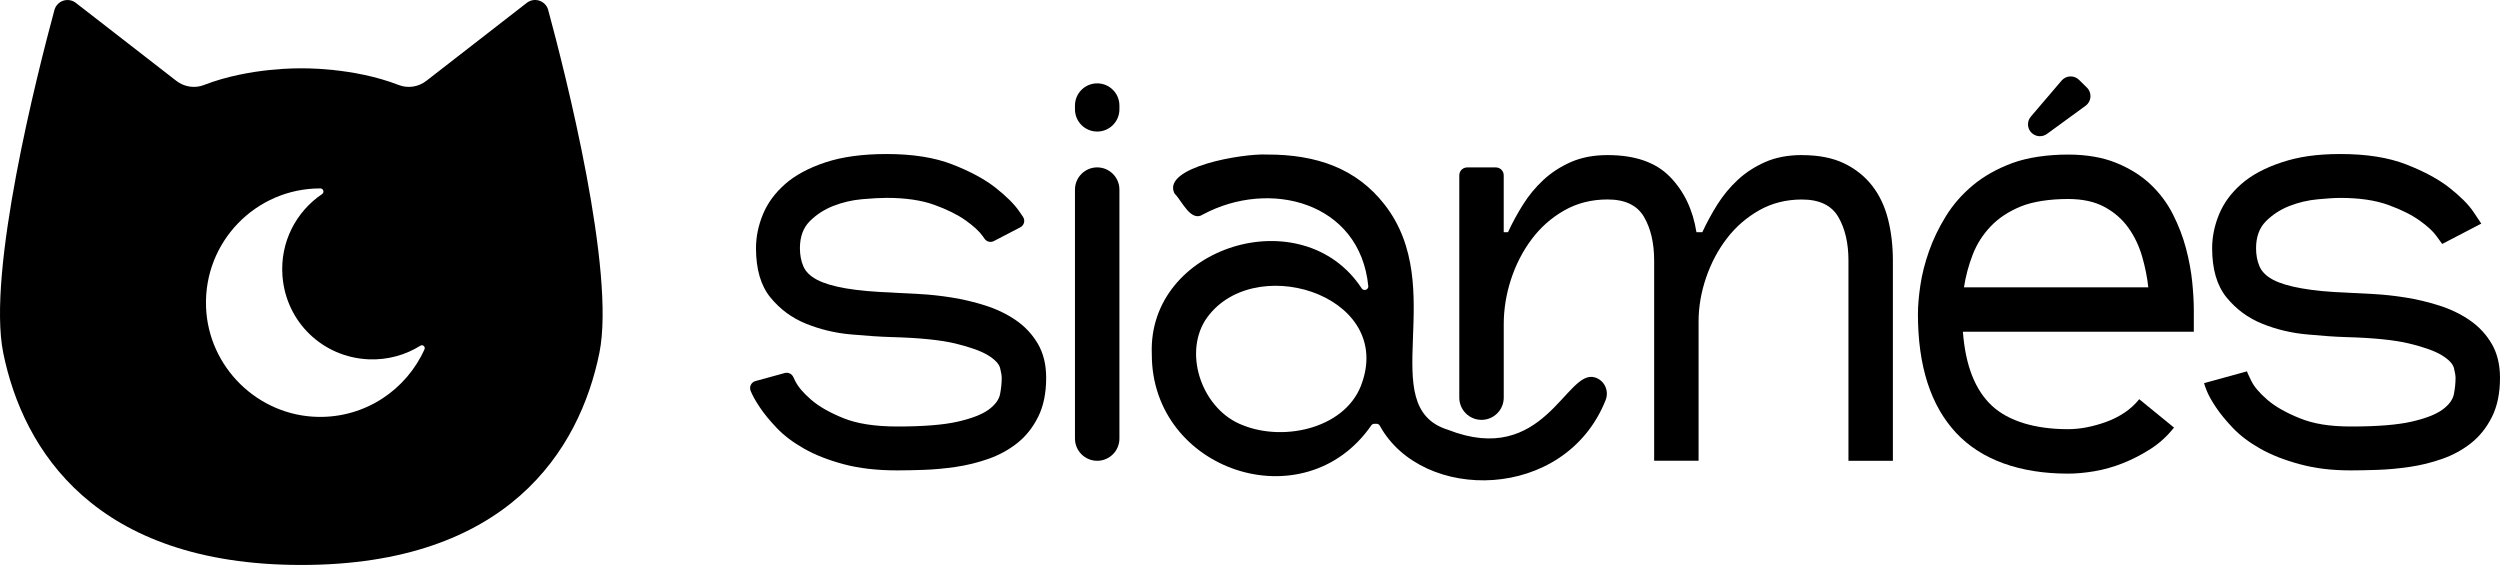
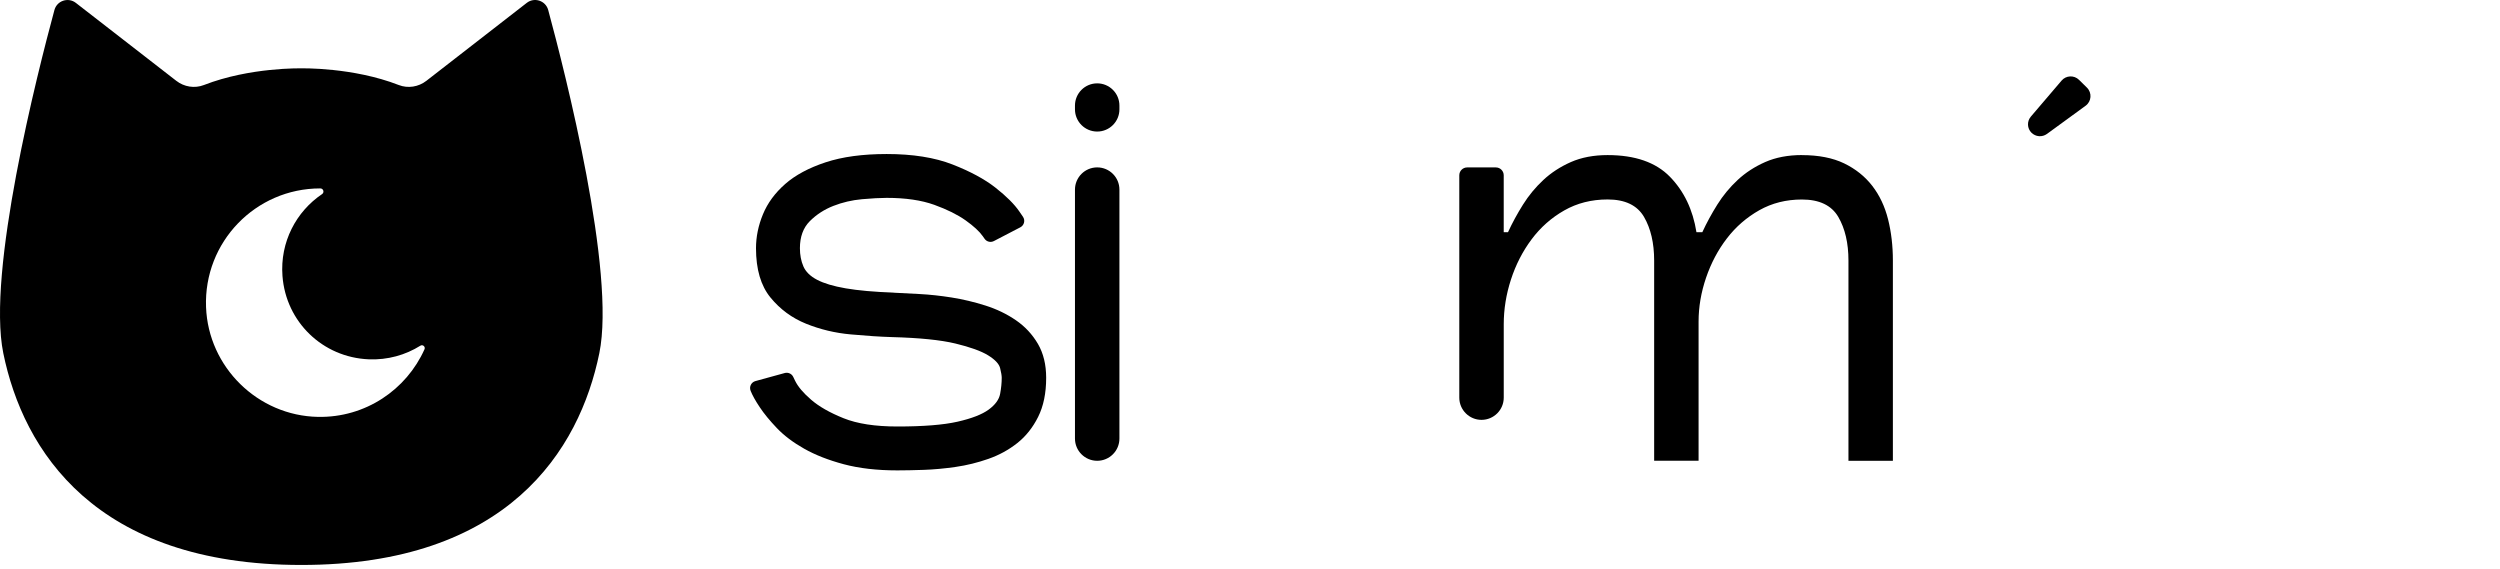
<svg xmlns="http://www.w3.org/2000/svg" width="325" height="74" viewBox="0 0 325 74" fill="none">
  <path d="M116.166 38.05C117.093 38.098 118.219 38.155 119.543 38.224C120.867 38.294 122.257 38.444 123.72 38.676C125.183 38.908 126.642 39.257 128.105 39.72C129.568 40.184 130.889 40.822 132.072 41.634C133.254 42.447 134.205 43.467 134.925 44.695C135.644 45.926 136.002 47.398 136.002 49.113C136.002 51.108 135.653 52.803 134.958 54.193C134.263 55.584 133.357 56.724 132.243 57.603C131.13 58.485 129.878 59.168 128.484 59.656C127.094 60.143 125.676 60.492 124.238 60.7C122.799 60.908 121.418 61.037 120.097 61.082C118.775 61.127 117.626 61.151 116.651 61.151C114.005 61.151 111.685 60.883 109.692 60.351C107.697 59.818 105.979 59.144 104.543 58.331C103.104 57.519 101.922 56.625 100.995 55.653C100.065 54.678 99.324 53.775 98.768 52.938C98.211 52.105 97.817 51.397 97.585 50.816C97.585 50.81 97.579 50.804 97.579 50.798C97.368 50.278 97.663 49.688 98.205 49.54L102.018 48.493C102.457 48.373 102.924 48.583 103.12 48.996C103.189 49.14 103.267 49.306 103.36 49.495C103.73 50.26 104.426 51.084 105.449 51.966C106.469 52.848 107.872 53.648 109.659 54.368C111.444 55.087 113.776 55.445 116.654 55.445C120.039 55.445 122.649 55.237 124.485 54.819C126.317 54.401 127.663 53.88 128.52 53.254C129.378 52.628 129.878 51.945 130.016 51.202C130.155 50.461 130.224 49.763 130.224 49.113C130.224 48.836 130.155 48.418 130.016 47.861C129.878 47.304 129.354 46.748 128.451 46.191C127.545 45.634 126.131 45.125 124.205 44.659C122.278 44.195 119.531 43.919 115.958 43.822C114.426 43.777 112.642 43.66 110.598 43.473C108.555 43.289 106.62 42.823 104.787 42.083C102.954 41.342 101.41 40.205 100.158 38.673C98.906 37.141 98.28 35.007 98.28 32.271C98.28 30.788 98.581 29.313 99.186 27.853C99.788 26.391 100.751 25.082 102.075 23.92C103.396 22.761 105.148 21.822 107.33 21.1C109.509 20.381 112.154 20.023 115.263 20.023C118.649 20.023 121.502 20.474 123.822 21.38C126.143 22.286 128.009 23.294 129.426 24.407C130.841 25.521 131.873 26.553 132.523 27.504C132.701 27.763 132.857 27.992 132.99 28.187C133.306 28.654 133.143 29.292 132.64 29.551L129.204 31.338C128.785 31.555 128.271 31.432 128 31.047C127.927 30.944 127.846 30.83 127.756 30.7C127.314 30.074 126.573 29.391 125.529 28.648C124.485 27.908 123.127 27.233 121.457 26.628C119.787 26.027 117.722 25.723 115.263 25.723C114.426 25.723 113.361 25.783 112.061 25.897C110.761 26.015 109.521 26.303 108.338 26.767C107.155 27.23 106.135 27.892 105.277 28.75C104.42 29.608 103.989 30.782 103.989 32.265C103.989 33.147 104.14 33.936 104.441 34.631C104.742 35.326 105.335 35.907 106.216 36.37C107.098 36.834 108.338 37.207 109.939 37.484C111.54 37.761 113.617 37.947 116.169 38.041L116.166 38.05Z" fill="black" />
  <path d="M139.746 14.213V13.726C139.746 12.13 141.04 10.836 142.636 10.836C144.231 10.836 145.525 12.13 145.525 13.726V14.213C145.525 15.808 144.231 17.102 142.636 17.102C141.04 17.102 139.746 15.808 139.746 14.213ZM139.746 57.012V24.65C139.746 23.055 141.04 21.761 142.636 21.761C144.231 21.761 145.525 23.055 145.525 24.65V57.012C145.525 58.607 144.231 59.902 142.636 59.902C141.04 59.902 139.746 58.607 139.746 57.012Z" fill="black" />
  <path d="M234.244 20.164C236.423 20.164 238.256 20.525 239.742 21.241C241.226 21.96 242.445 22.936 243.396 24.163C244.347 25.394 245.03 26.842 245.449 28.512C245.867 30.183 246.075 31.97 246.075 33.872V59.902H240.299V33.872C240.299 31.6 239.857 29.71 238.978 28.199C238.096 26.692 236.519 25.936 234.247 25.936C232.203 25.936 230.362 26.4 228.715 27.326C227.069 28.256 225.664 29.472 224.505 30.98C223.343 32.488 222.44 34.194 221.79 36.096C221.14 37.998 220.815 39.901 220.815 41.803V59.896H215.04V33.866C215.04 31.594 214.597 29.704 213.719 28.193C212.837 26.686 211.26 25.93 208.988 25.93C206.899 25.93 205.021 26.406 203.351 27.357C201.68 28.308 200.266 29.56 199.104 31.116C197.942 32.672 197.052 34.411 196.426 36.334C195.8 38.26 195.487 40.196 195.487 42.146V51.692C195.487 53.287 194.193 54.581 192.597 54.581C191.002 54.581 189.708 53.287 189.708 51.692V22.788C189.708 22.222 190.166 21.765 190.732 21.765H194.46C195.026 21.765 195.484 22.222 195.484 22.788V30.186H196.04C196.597 28.979 197.247 27.784 197.988 26.601C198.728 25.419 199.613 24.35 200.633 23.399C201.653 22.448 202.848 21.672 204.217 21.067C205.587 20.465 207.176 20.161 208.985 20.161C212.557 20.161 215.26 21.1 217.092 22.981C218.925 24.859 220.072 27.26 220.538 30.183H221.303C221.86 28.976 222.51 27.781 223.25 26.598C223.99 25.415 224.875 24.347 225.895 23.396C226.916 22.445 228.11 21.669 229.48 21.064C230.849 20.462 232.438 20.158 234.247 20.158L234.244 20.164Z" fill="black" />
-   <path d="M285.196 40.207V43.129H255.178C255.503 47.49 256.755 50.692 258.937 52.733C261.119 54.776 264.619 55.793 268.842 55.793C269.63 55.793 270.443 55.712 271.276 55.55C272.113 55.387 272.947 55.155 273.783 54.854C274.62 54.553 275.406 54.159 276.149 53.672C276.889 53.184 277.539 52.594 278.099 51.896L282.623 55.586C281.741 56.699 280.72 57.629 279.562 58.37C278.4 59.113 277.205 59.727 275.977 60.214C274.746 60.702 273.519 61.048 272.288 61.259C271.057 61.466 269.91 61.572 268.842 61.572C262.624 61.572 257.568 59.796 254.272 56.248C250.977 52.7 249.331 47.559 249.331 40.833C249.331 39.767 249.436 38.524 249.644 37.11C249.851 35.695 250.224 34.221 250.757 32.692C251.29 31.16 252.021 29.64 252.948 28.132C253.875 26.625 255.046 25.279 256.463 24.096C257.878 22.914 259.584 21.951 261.58 21.207C263.575 20.467 266.196 20.094 268.839 20.094C271.249 20.094 273.338 20.455 275.102 21.171C276.865 21.89 278.349 22.817 279.556 23.955C280.763 25.093 281.735 26.39 282.478 27.852C283.218 29.315 283.787 30.799 284.184 32.307C284.579 33.814 284.847 35.253 284.985 36.622C285.123 37.992 285.193 39.187 285.193 40.207H285.196ZM279.279 37.354C279.14 36.056 278.873 34.72 278.478 33.351C278.084 31.985 277.491 30.742 276.703 29.628C275.914 28.515 274.882 27.609 273.606 26.913C272.33 26.218 270.741 25.869 268.839 25.869C266.518 25.869 264.267 26.194 262.693 26.844C261.116 27.494 259.816 28.352 258.796 29.42C257.775 30.489 256.996 31.705 256.463 33.074C255.931 34.443 255.545 35.87 255.314 37.354H279.276H279.279Z" fill="black" />
-   <path d="M305.164 38.05C306.091 38.098 307.217 38.155 308.541 38.224C309.865 38.294 311.256 38.444 312.718 38.676C314.181 38.908 315.641 39.257 317.103 39.72C318.566 40.184 319.887 40.822 321.07 41.634C322.253 42.447 323.204 43.467 323.923 44.695C324.642 45.926 325 47.398 325 49.113C325 51.108 324.651 52.803 323.956 54.193C323.261 55.584 322.355 56.724 321.241 57.603C320.128 58.485 318.876 59.168 317.482 59.656C316.092 60.143 314.674 60.492 313.236 60.7C311.797 60.908 310.416 61.037 309.095 61.082C307.773 61.127 306.624 61.151 305.649 61.151C303.003 61.151 300.984 60.883 298.992 60.351C296.996 59.818 295.278 59.144 293.842 58.331C292.404 57.519 291.221 56.625 290.294 55.653C289.364 54.678 288.624 53.775 288.067 52.938C287.51 52.105 287.116 51.397 286.884 50.816C286.652 50.236 286.535 49.901 286.535 49.808L292.103 48.276C292.103 48.325 292.286 48.728 292.659 49.495C293.03 50.26 293.725 51.084 294.748 51.966C295.768 52.848 297.171 53.648 298.958 54.368C300.743 55.087 302.775 55.445 305.652 55.445C309.038 55.445 311.647 55.237 313.483 54.819C315.315 54.401 316.661 53.88 317.519 53.254C318.376 52.628 318.876 51.945 319.014 51.202C319.153 50.461 319.222 49.763 319.222 49.113C319.222 48.836 319.153 48.418 319.014 47.861C318.876 47.304 318.352 46.748 317.449 46.191C316.543 45.634 315.129 45.125 313.203 44.659C311.277 44.195 308.529 43.919 304.957 43.822C303.425 43.777 301.941 43.66 299.897 43.473C297.854 43.289 295.919 42.823 294.086 42.083C292.253 41.342 290.709 40.205 289.457 38.673C288.205 37.141 287.579 35.007 287.579 32.271C287.579 30.788 287.88 29.313 288.485 27.853C289.087 26.391 290.05 25.082 291.374 23.92C292.696 22.761 294.447 21.822 296.629 21.1C298.808 20.381 301.152 20.023 304.261 20.023C307.647 20.023 310.5 20.474 312.821 21.38C315.141 22.286 317.007 23.294 318.424 24.407C319.839 25.521 320.871 26.553 321.521 27.504C322.171 28.455 322.517 28.979 322.566 29.069L317.485 31.715C317.437 31.669 317.196 31.332 316.754 30.706C316.312 30.081 315.571 29.397 314.527 28.654C313.483 27.914 312.125 27.239 310.455 26.634C308.785 26.033 306.72 25.729 304.261 25.729C303.425 25.729 302.66 25.789 301.36 25.903C300.06 26.02 298.82 26.309 297.637 26.773C296.454 27.236 295.434 27.898 294.576 28.756C293.719 29.614 293.288 30.788 293.288 32.271C293.288 33.153 293.439 33.942 293.74 34.637C294.041 35.332 294.634 35.913 295.515 36.377C296.397 36.84 297.637 37.213 299.238 37.49C300.839 37.767 302.615 37.953 305.167 38.047L305.164 38.05Z" fill="black" />
-   <path d="M207.305 49.061C203.6 47.947 200.753 60.801 188.218 55.866C178.585 52.877 188.489 37.423 179.972 26.564C176.34 21.921 171.181 20.07 164.696 20.091C161.56 19.928 151.077 21.71 152.66 25.102C152.684 25.153 152.72 25.198 152.76 25.237C153.644 26.122 154.821 28.906 156.368 27.889C165.054 23.221 176.794 26.257 177.877 37.188C177.905 37.462 177.685 37.697 177.408 37.697C177.248 37.697 177.104 37.615 177.017 37.483C169.342 25.779 149.154 31.979 149.735 46.048C149.699 61.199 169.55 67.88 178.269 55.3C178.356 55.173 178.5 55.095 178.654 55.095H178.964C179.135 55.095 179.292 55.191 179.376 55.342C184.875 65.376 203.456 65.219 208.717 52.047C209.225 50.822 208.584 49.425 207.311 49.055L207.305 49.061ZM177.116 49.603C175.253 55.58 167.085 57.506 161.563 55.276C156.401 53.329 153.828 46.256 156.657 41.669C162.538 32.623 180.947 38.133 177.119 49.603H177.116Z" fill="black" />
  <path d="M71.268 1.305C70.94 0.089 69.477 -0.401 68.481 0.372L55.431 10.505C54.408 11.3 53.042 11.523 51.838 11.053C45.855 8.724 39.174 8.886 39.174 8.886C39.174 8.886 32.492 8.724 26.509 11.053C25.303 11.523 23.936 11.3 22.916 10.505L9.86 0.375C8.864 -0.398 7.402 0.089 7.074 1.308C4.853 9.515 -1.729 35.355 0.428 45.913C3.011 58.547 12.361 73.445 39.171 73.445C65.98 73.445 75.331 58.547 77.913 45.913C80.071 35.355 73.492 9.515 71.268 1.305ZM55.185 45.407C52.828 50.668 47.504 54.313 41.338 54.195C33.525 54.048 27.081 47.734 26.786 39.927C26.464 31.461 33.233 24.494 41.627 24.494H41.642C42.042 24.494 42.201 25.012 41.867 25.234C38.512 27.5 36.39 31.452 36.721 35.876C37.169 41.85 41.946 46.458 47.932 46.711C50.403 46.813 52.714 46.151 54.646 44.941C54.959 44.745 55.332 45.07 55.185 45.407Z" fill="black" />
  <path d="M264.093 17.258C263.521 16.687 263.485 15.772 264.011 15.158L268.007 10.476C268.588 9.793 269.631 9.748 270.271 10.378L271.303 11.394C271.983 12.064 271.901 13.184 271.13 13.746L266.102 17.412C265.485 17.86 264.635 17.794 264.096 17.255L264.093 17.258Z" fill="black" />
</svg>